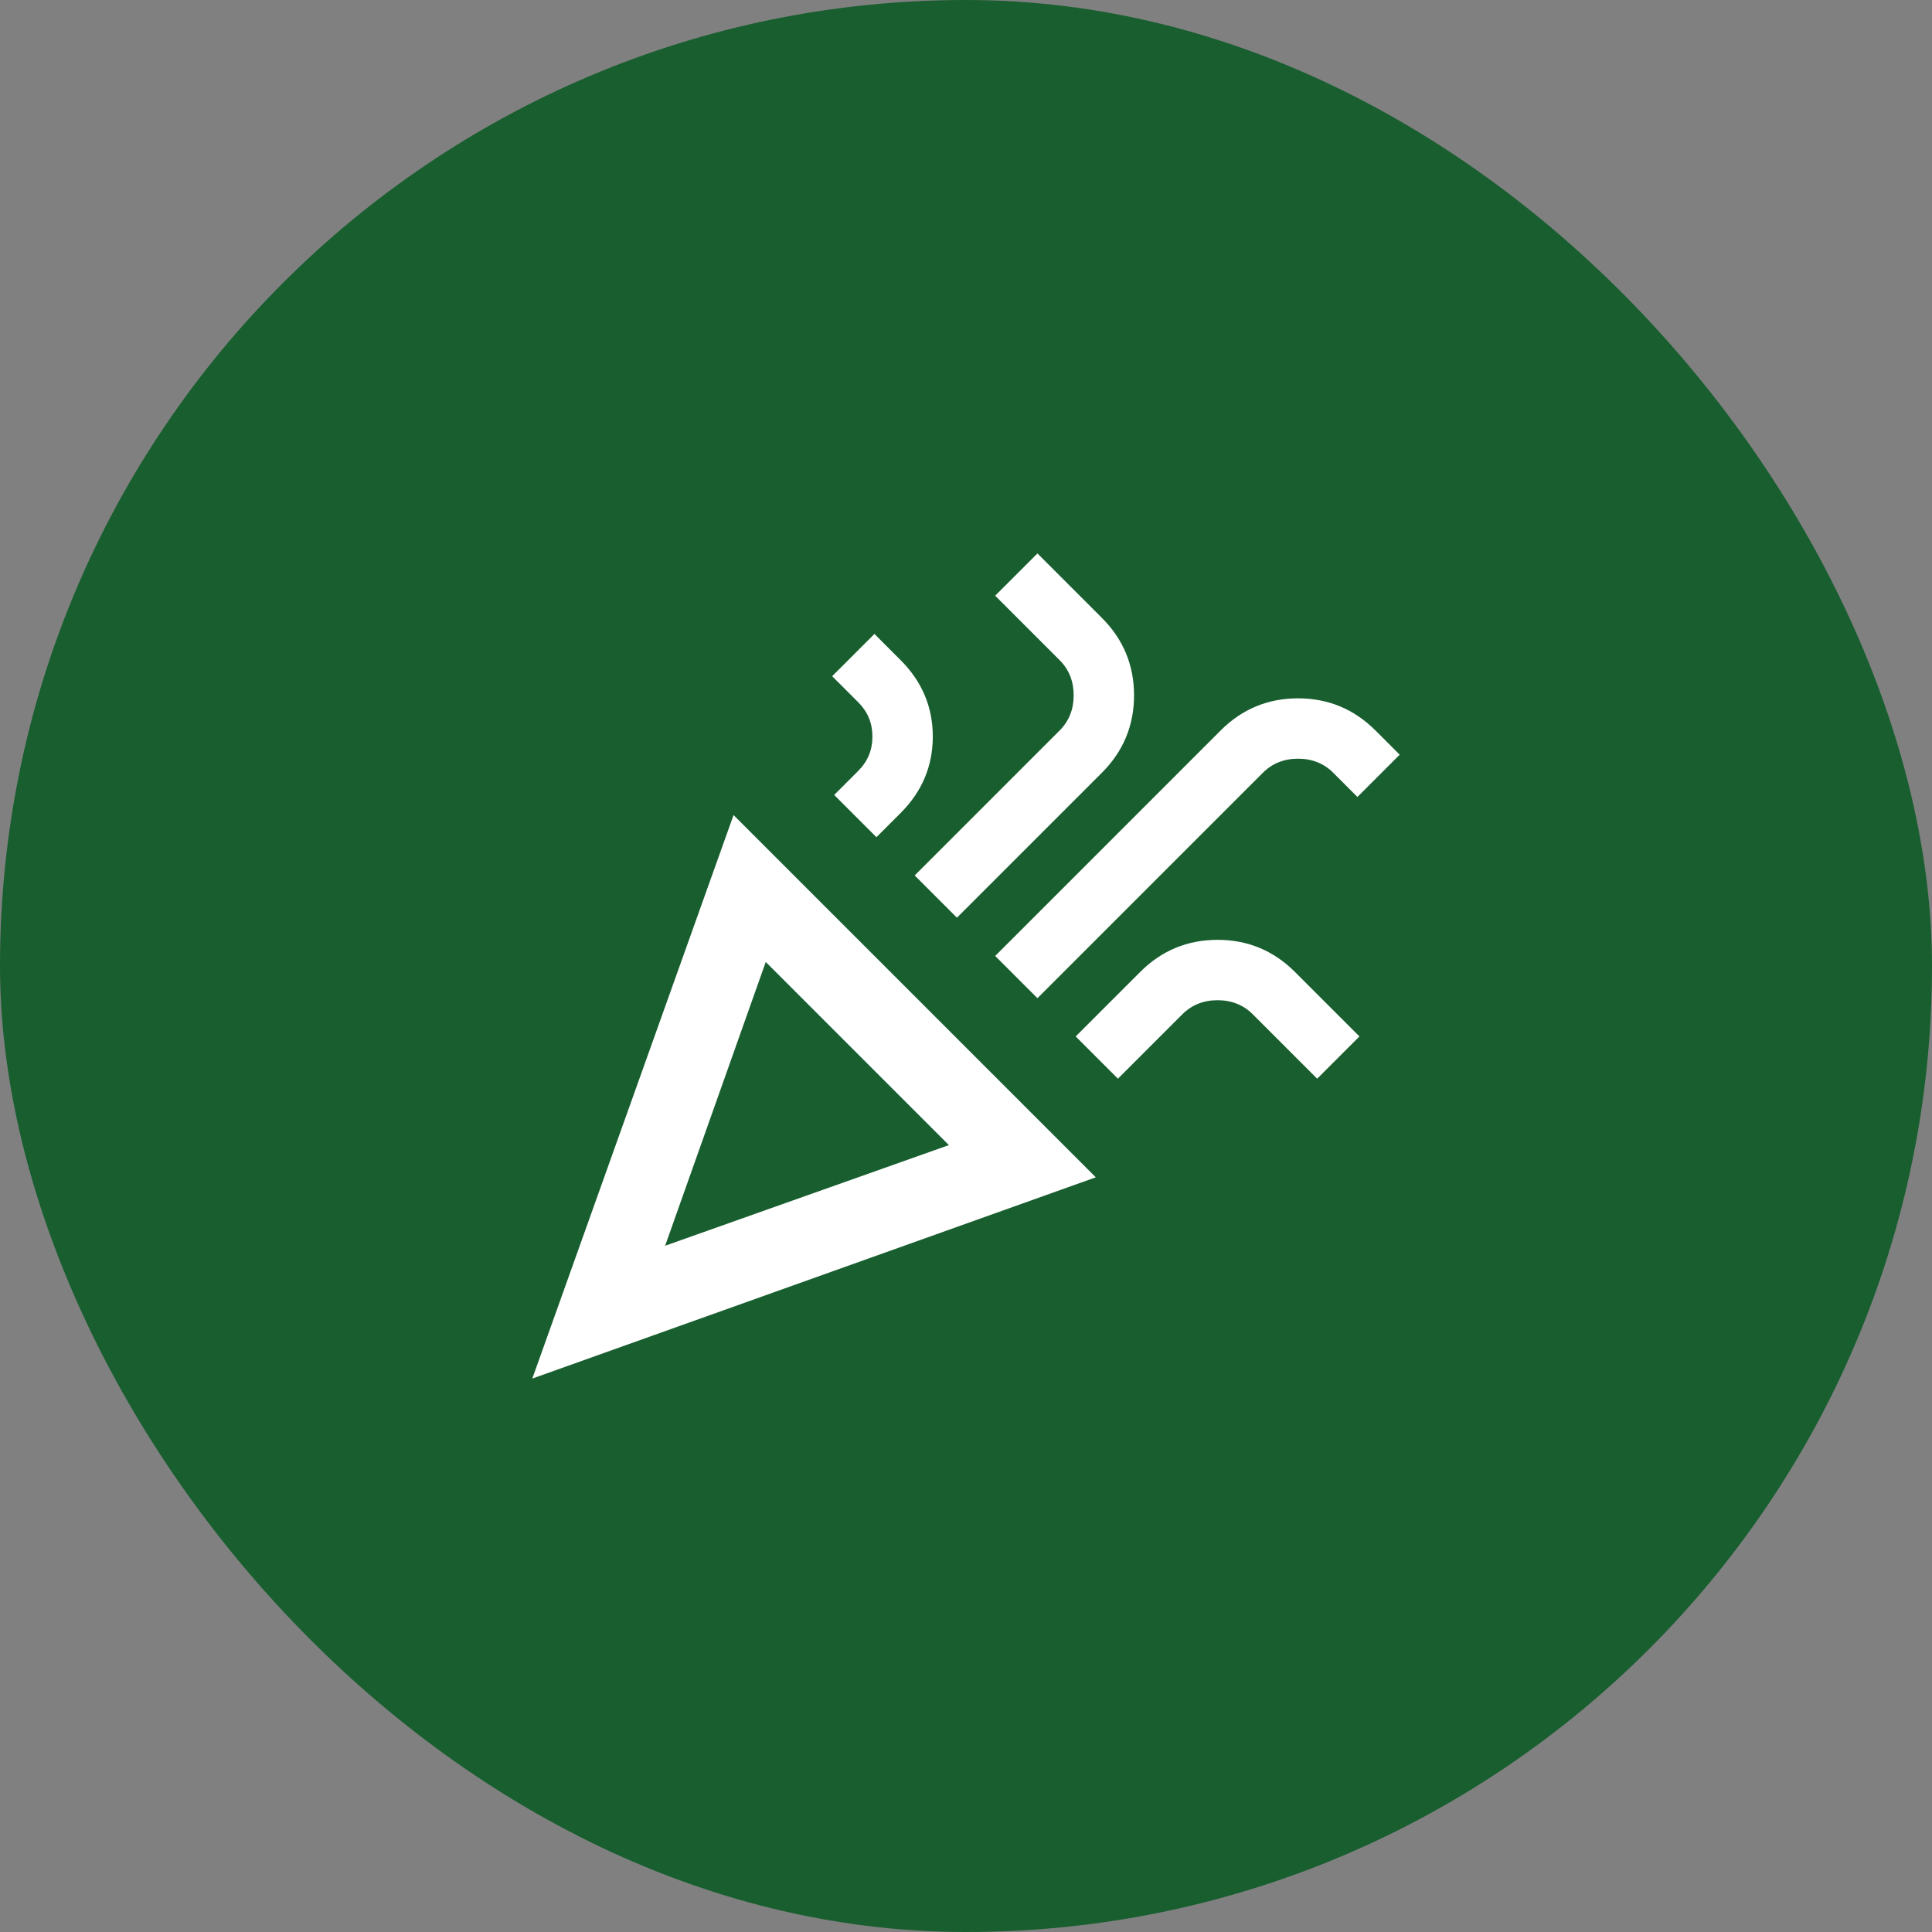
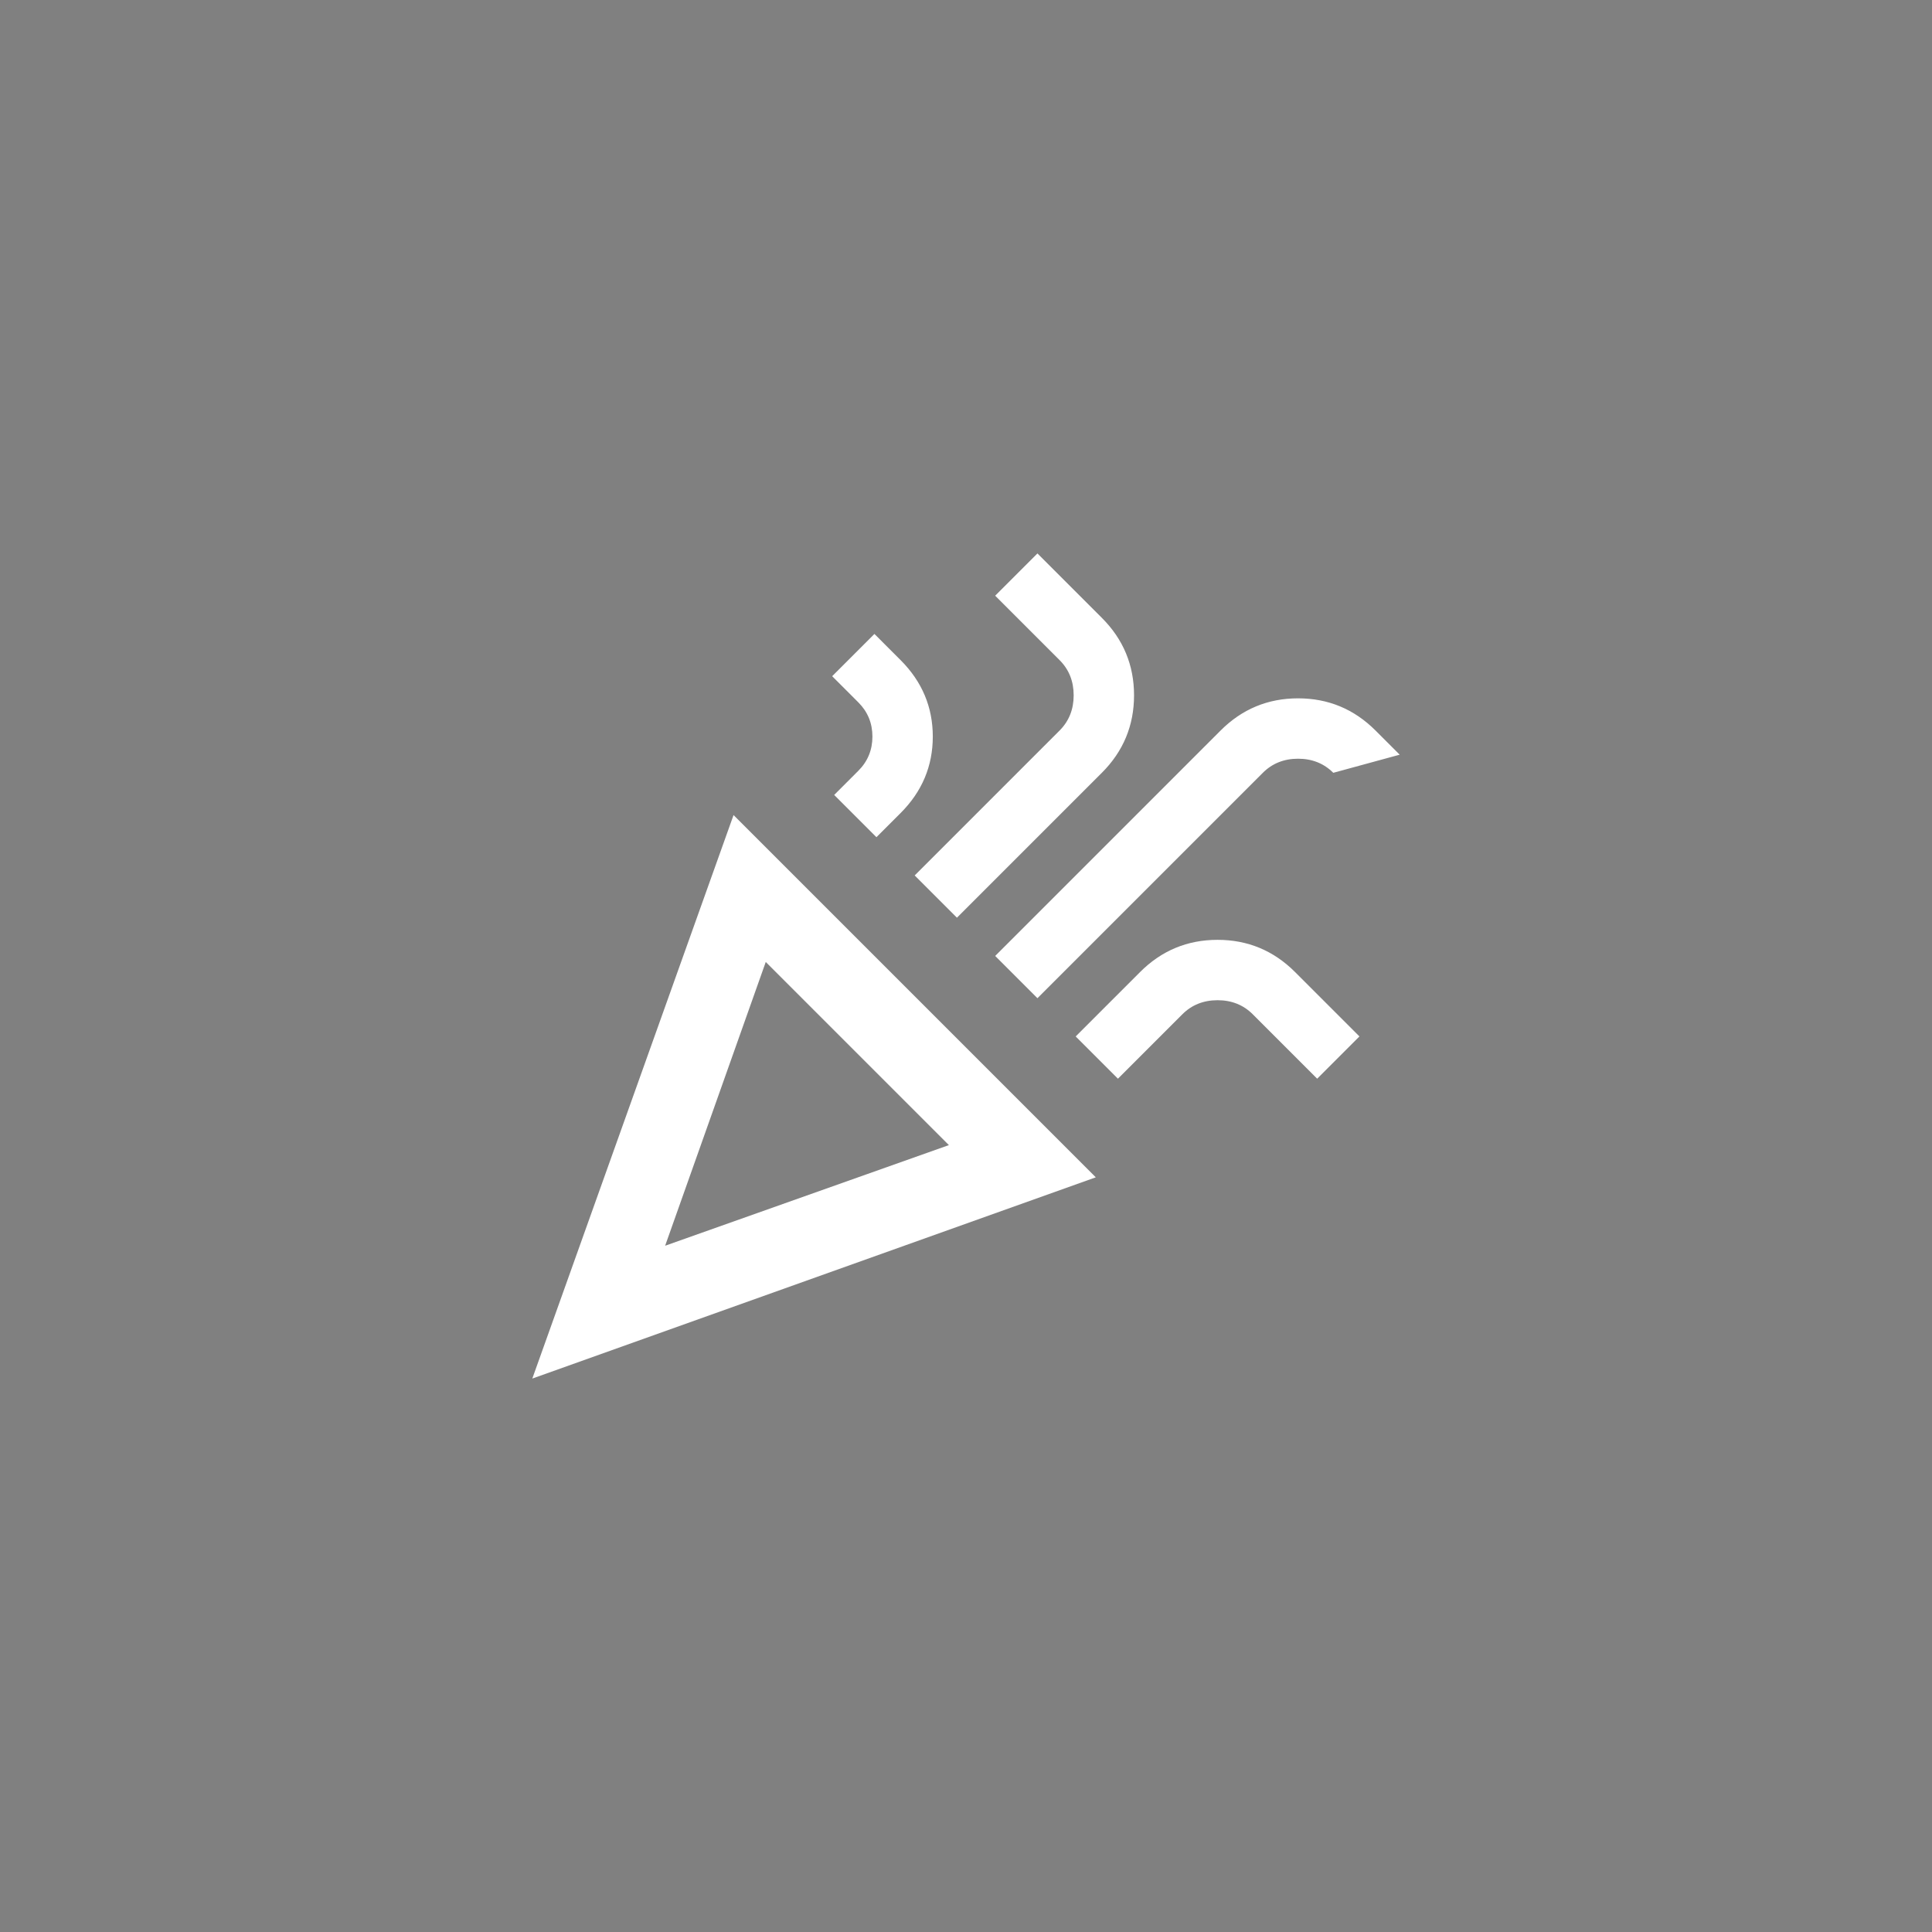
<svg xmlns="http://www.w3.org/2000/svg" width="48" height="48" viewBox="0 0 48 48" fill="none">
  <rect x="0" y="0" width="48" height="48" fill="#808080" stroke="none" />
-   <rect width="48" height="48" rx="24" fill="#185E2F" />
-   <path d="M13.225 34.25L18.225 20.25L27.225 29.25L13.225 34.25ZM16.525 30.95L23.575 28.45L19.025 23.9L16.525 30.95ZM25.775 24.8L24.725 23.75L30.325 18.15C30.858 17.617 31.5 17.35 32.25 17.35C33 17.35 33.642 17.617 34.175 18.15L34.775 18.75L33.725 19.8L33.125 19.2C32.892 18.967 32.6 18.85 32.25 18.85C31.9 18.85 31.608 18.967 31.375 19.2L25.775 24.8ZM21.775 20.8L20.725 19.75L21.325 19.15C21.558 18.917 21.675 18.633 21.675 18.3C21.675 17.967 21.558 17.683 21.325 17.45L20.675 16.8L21.725 15.75L22.375 16.4C22.908 16.933 23.175 17.567 23.175 18.3C23.175 19.033 22.908 19.667 22.375 20.2L21.775 20.8ZM23.775 22.8L22.725 21.75L26.325 18.15C26.558 17.917 26.675 17.625 26.675 17.275C26.675 16.925 26.558 16.633 26.325 16.4L24.725 14.8L25.775 13.75L27.375 15.35C27.908 15.883 28.175 16.525 28.175 17.275C28.175 18.025 27.908 18.667 27.375 19.2L23.775 22.8ZM27.775 26.8L26.725 25.75L28.325 24.15C28.858 23.617 29.5 23.35 30.25 23.35C31 23.35 31.642 23.617 32.175 24.15L33.775 25.75L32.725 26.8L31.125 25.2C30.892 24.967 30.6 24.85 30.25 24.85C29.9 24.85 29.608 24.967 29.375 25.2L27.775 26.8Z" fill="white" />
+   <path d="M13.225 34.25L18.225 20.25L27.225 29.25L13.225 34.25ZM16.525 30.95L23.575 28.45L19.025 23.9L16.525 30.95ZM25.775 24.8L24.725 23.75L30.325 18.15C30.858 17.617 31.5 17.35 32.25 17.35C33 17.35 33.642 17.617 34.175 18.15L34.775 18.75L33.125 19.2C32.892 18.967 32.6 18.85 32.25 18.85C31.9 18.85 31.608 18.967 31.375 19.2L25.775 24.8ZM21.775 20.8L20.725 19.75L21.325 19.15C21.558 18.917 21.675 18.633 21.675 18.3C21.675 17.967 21.558 17.683 21.325 17.45L20.675 16.8L21.725 15.75L22.375 16.4C22.908 16.933 23.175 17.567 23.175 18.3C23.175 19.033 22.908 19.667 22.375 20.2L21.775 20.8ZM23.775 22.8L22.725 21.75L26.325 18.15C26.558 17.917 26.675 17.625 26.675 17.275C26.675 16.925 26.558 16.633 26.325 16.4L24.725 14.8L25.775 13.75L27.375 15.35C27.908 15.883 28.175 16.525 28.175 17.275C28.175 18.025 27.908 18.667 27.375 19.2L23.775 22.8ZM27.775 26.8L26.725 25.75L28.325 24.15C28.858 23.617 29.5 23.35 30.25 23.35C31 23.35 31.642 23.617 32.175 24.15L33.775 25.75L32.725 26.8L31.125 25.2C30.892 24.967 30.6 24.85 30.25 24.85C29.9 24.85 29.608 24.967 29.375 25.2L27.775 26.8Z" fill="white" />
</svg>